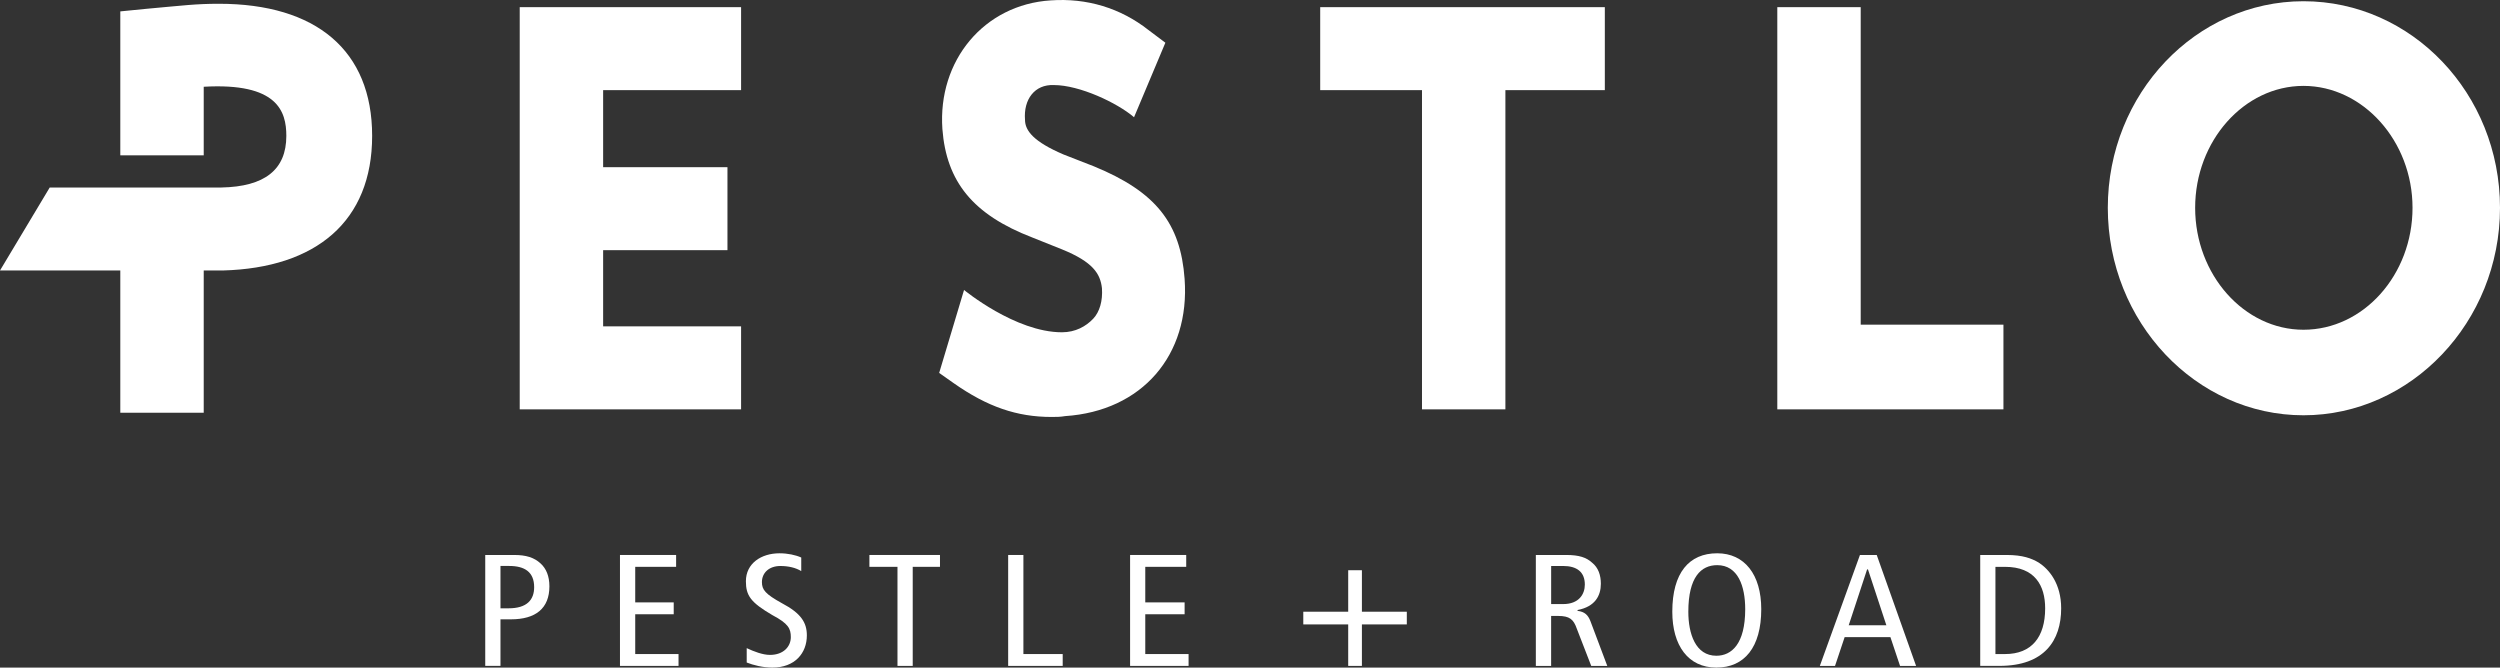
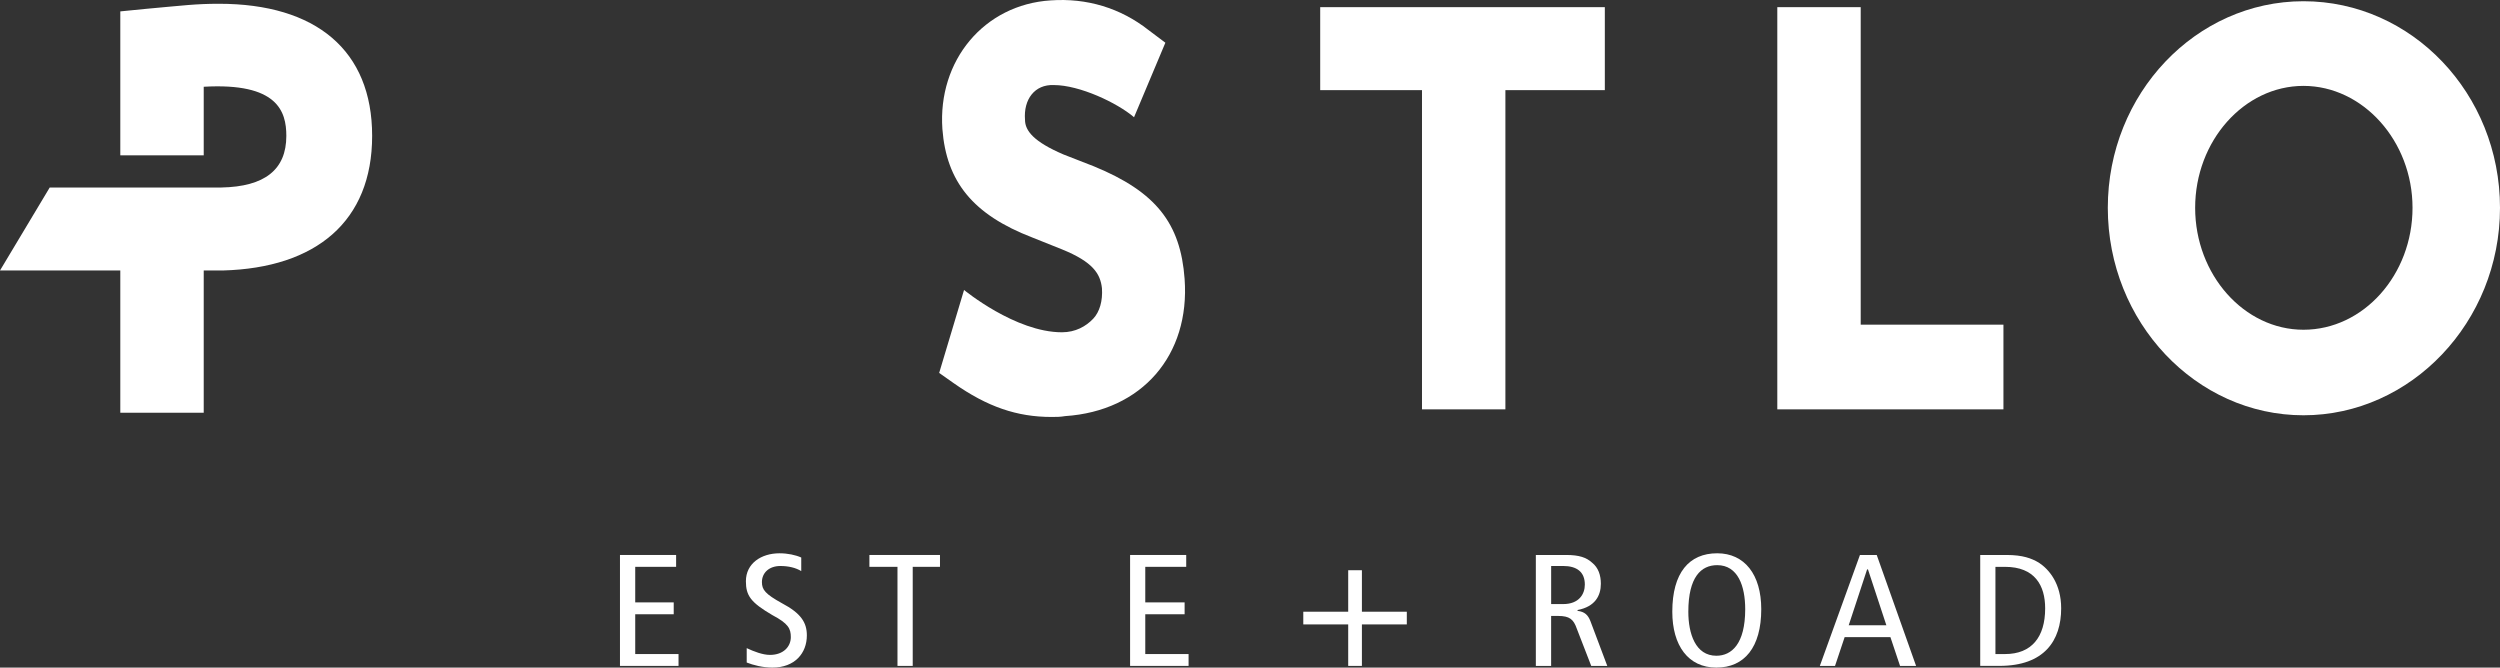
<svg xmlns="http://www.w3.org/2000/svg" viewBox="0 0 1417.85 378.62" data-name="Layer 2" id="Layer_2">
  <rect x="0" y="0" width="1417.85" height="378.62" fill="#333333" stroke="none" />
  <defs>
    <style>
      .cls-1 {
        fill: #fff;
      }
    </style>
  </defs>
  <g data-name="Layer 1" id="Layer_1-2">
    <g>
-       <polygon points="420.3 51.12 420.3 51.12 420.3 4.06 294.75 4.06 294.75 232.16 420.3 232.16 420.3 185.09 342.06 185.09 342.06 141.88 412.57 141.88 412.57 94.82 342.06 94.82 342.06 51.12 420.3 51.12" class="cls-1" />
      <path d="M643.16,66.49h0l17.77-42.26-9.58-7.2c-15.89-12.49-34.99-18.25-55.47-16.81-37.76,2.4-64.14,34.09-61.41,72.99,2.27,29.77,17.29,48.5,50.94,61.46l16.83,6.73c17.75,7.2,21.81,13.92,22.72,22.08.49,7.21-1.33,13.45-4.97,17.29-4.12,4.32-10.01,7.68-17.75,7.68-26.39,0-55.49-24-55.49-24l-14.11,47.05,8.19,5.77c19.11,13.44,35.94,19.2,55.5,19.2,2.73,0,5,0,7.73-.48,43.64-2.88,70.93-34.57,67.78-77.79-2.3-31.69-16.37-49.46-51.42-63.86l-17.26-6.73c-16.83-7.2-21.84-13.44-21.84-19.68-.91-11.53,5.46-20.17,16.38-19.69,14.54,0,35.94,10.08,45.46,18.25Z" class="cls-1" />
      <polygon points="748.74 4.06 748.74 4.06 748.74 51.12 806.47 51.12 806.47 232.16 853.77 232.16 853.77 51.12 910.16 51.12 910.16 4.06 748.74 4.06" class="cls-1" />
      <polygon points="1055.28 184.13 1055.28 184.13 1055.28 4.06 1007.98 4.06 1007.98 232.16 1136.23 232.16 1136.23 184.13 1055.28 184.13" class="cls-1" />
      <path d="M1306.39.7h0c-60.94,0-110.97,52.34-110.97,117.17s50.03,117.65,110.97,117.65,111.46-52.82,111.46-117.65S1367.76.7,1306.39.7ZM1306.39,187.01h0c-33.66,0-61.43-31.21-61.43-69.15s27.77-69.15,61.43-69.15,61.85,31.21,61.85,69.15-27.77,69.15-61.85,69.15Z" class="cls-1" />
      <path d="M121.45,106.34H28.2L0,153.4h68.23v80.67h47.31v-80.67h10.92c52.76-1.44,84.6-27.85,84.6-76.35S179.22,2.14,124.18,2.14c-13.2,0-20.02.96-41.39,2.88l-14.56,1.44v81.63h47.31v-38.89c41.85-2.4,46.85,13.92,46.85,27.85,0,19.21-12.28,28.81-36.84,29.29h-4.09Z" class="cls-1" />
-       <path d="M275.2,314.75h16.37c6.82,0,11.37,1.44,15.01,4.8,3.19,2.88,5.01,7.2,5.01,12.97,0,12.49-7.74,18.73-21.84,18.73h-5.91v26.41h-8.64v-62.91ZM283.84,345h4.55c10.46,0,14.55-4.8,14.55-12.01,0-8.64-5.46-12.01-14.1-12.01h-5v24.01Z" class="cls-1" />
      <polygon points="351.61 314.75 351.61 314.75 383.45 314.75 383.45 321.47 360.26 321.47 360.26 341.64 382.09 341.64 382.09 348.37 360.26 348.37 360.26 370.94 384.82 370.94 384.82 377.66 351.61 377.66 351.61 314.75" class="cls-1" />
      <path d="M454.41,323.88h0c-3.18-1.92-7.28-2.88-11.83-2.88-6.37,0-10.46,3.84-10.46,9.12,0,4.32,1.82,6.72,11.37,12,10.92,5.76,14.11,11.05,14.11,18.25,0,10.08-6.82,18.25-19.56,18.25-5.46,0-10.92-1.44-14.55-2.88v-8.16c4.09,1.92,9.1,3.84,13.19,3.84,7.73,0,11.83-4.8,11.83-10.08,0-4.8-1.37-7.68-10.47-12.49-12.28-7.2-15.01-11.04-15.01-19.21,0-10.08,8.64-15.85,19.1-15.85,4.55,0,9.1.96,12.29,2.4v7.68Z" class="cls-1" />
      <polygon points="509 321.47 509 321.47 493.07 321.47 493.07 314.75 533.1 314.75 533.1 321.47 517.64 321.47 517.64 377.66 509 377.66 509 321.47" class="cls-1" />
-       <polygon points="571.77 314.75 571.77 314.75 580.41 314.75 580.41 370.94 602.7 370.94 602.7 377.66 571.77 377.66 571.77 314.75" class="cls-1" />
      <polygon points="640.92 314.75 640.92 314.75 672.75 314.75 672.75 321.47 649.53 321.47 649.53 341.64 671.84 341.64 671.84 348.37 649.53 348.37 649.53 370.94 674.09 370.94 674.09 377.66 640.92 377.66 640.92 314.75" class="cls-1" />
      <polygon points="739.15 346.93 739.15 346.93 764.62 346.93 764.62 323.4 772.39 323.4 772.39 346.93 797.86 346.93 797.86 354.13 772.39 354.13 772.39 377.66 764.62 377.66 764.62 354.13 739.15 354.13 739.15 346.93" class="cls-1" />
      <path d="M871.05,314.75h17.28c7.28,0,11.4,1.44,14.55,4.32,3.64,2.88,5.03,7.2,5.03,12.01,0,6.72-3.21,12.97-13.22,14.89v.48c4.12.48,5.94,2.4,7.28,5.76l9.58,25.45h-9.1l-8.19-21.13c-1.82-5.28-4.12-7.2-10.49-7.2h-4.06v28.33h-8.67v-62.91ZM879.72,342.6h6.79c9.1,0,12.31-5.76,12.31-11.05,0-7.2-4.55-10.56-12.31-10.56h-6.79v21.61Z" class="cls-1" />
      <path d="M973.9,313.79h0c15.46,0,24.98,12.01,24.98,31.7,0,21.61-9.52,33.13-25.47,33.13s-24.98-12.49-24.98-31.69c0-22.09,9.52-33.14,25.47-33.14ZM973.41,371.9h0c8.67,0,16.37-6.72,16.37-26.41,0-12.97-4.06-24.97-15.89-24.97-9.1,0-16.37,6.72-16.37,26.41,0,12.49,4.06,24.97,15.89,24.97Z" class="cls-1" />
      <path d="M1064.37,314.75h0l22.32,62.91h-9.1l-5.46-16.33h-25.95l-5.46,16.33h-8.61l22.74-62.91h9.52ZM1069.83,354.61h0l-10.43-31.69h-.49l-10.43,31.69h21.35Z" class="cls-1" />
      <path d="M1123.07,314.75h14.98c9.1,0,14.13,1.92,18.19,4.32,5.94,3.84,12.73,12.01,12.73,25.93,0,18.25-9.52,32.65-34.99,32.65h-10.92v-62.91ZM1131.69,370.94h5.46c15.04,0,22.74-9.6,22.74-25.93,0-12.97-5.88-23.53-22.74-23.53h-5.46v49.46Z" class="cls-1" />
    </g>
  </g>
</svg>